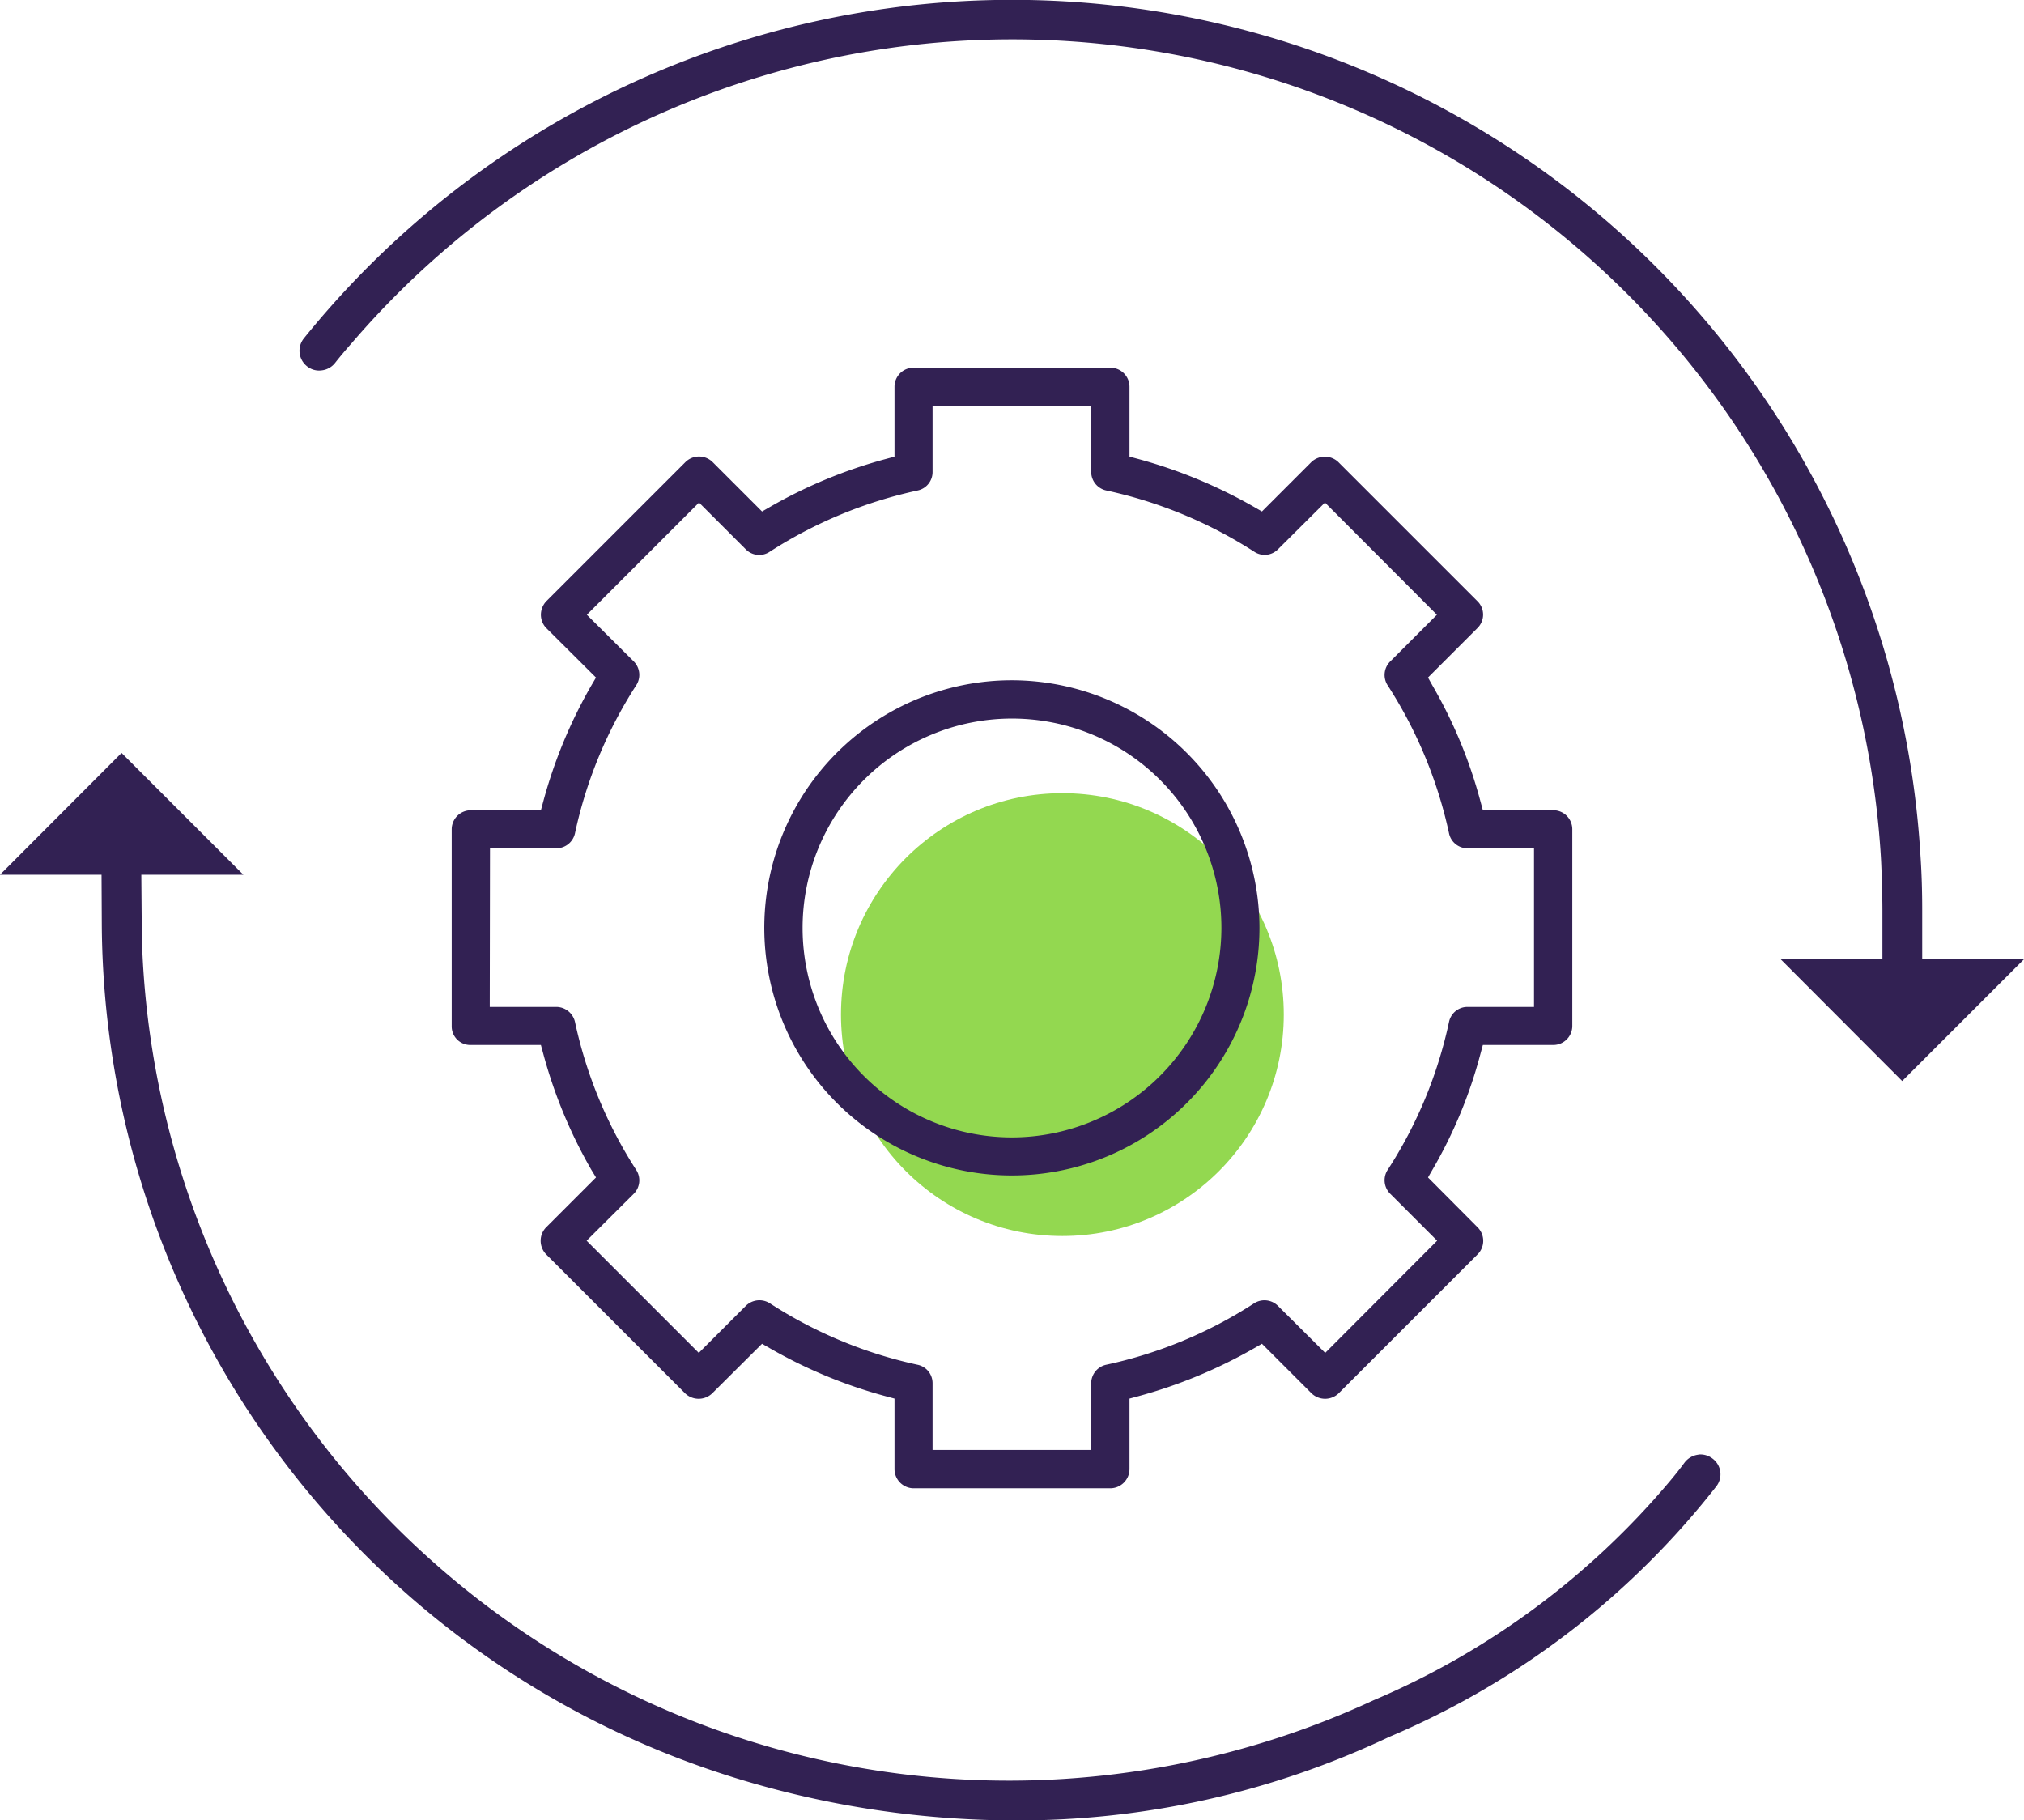
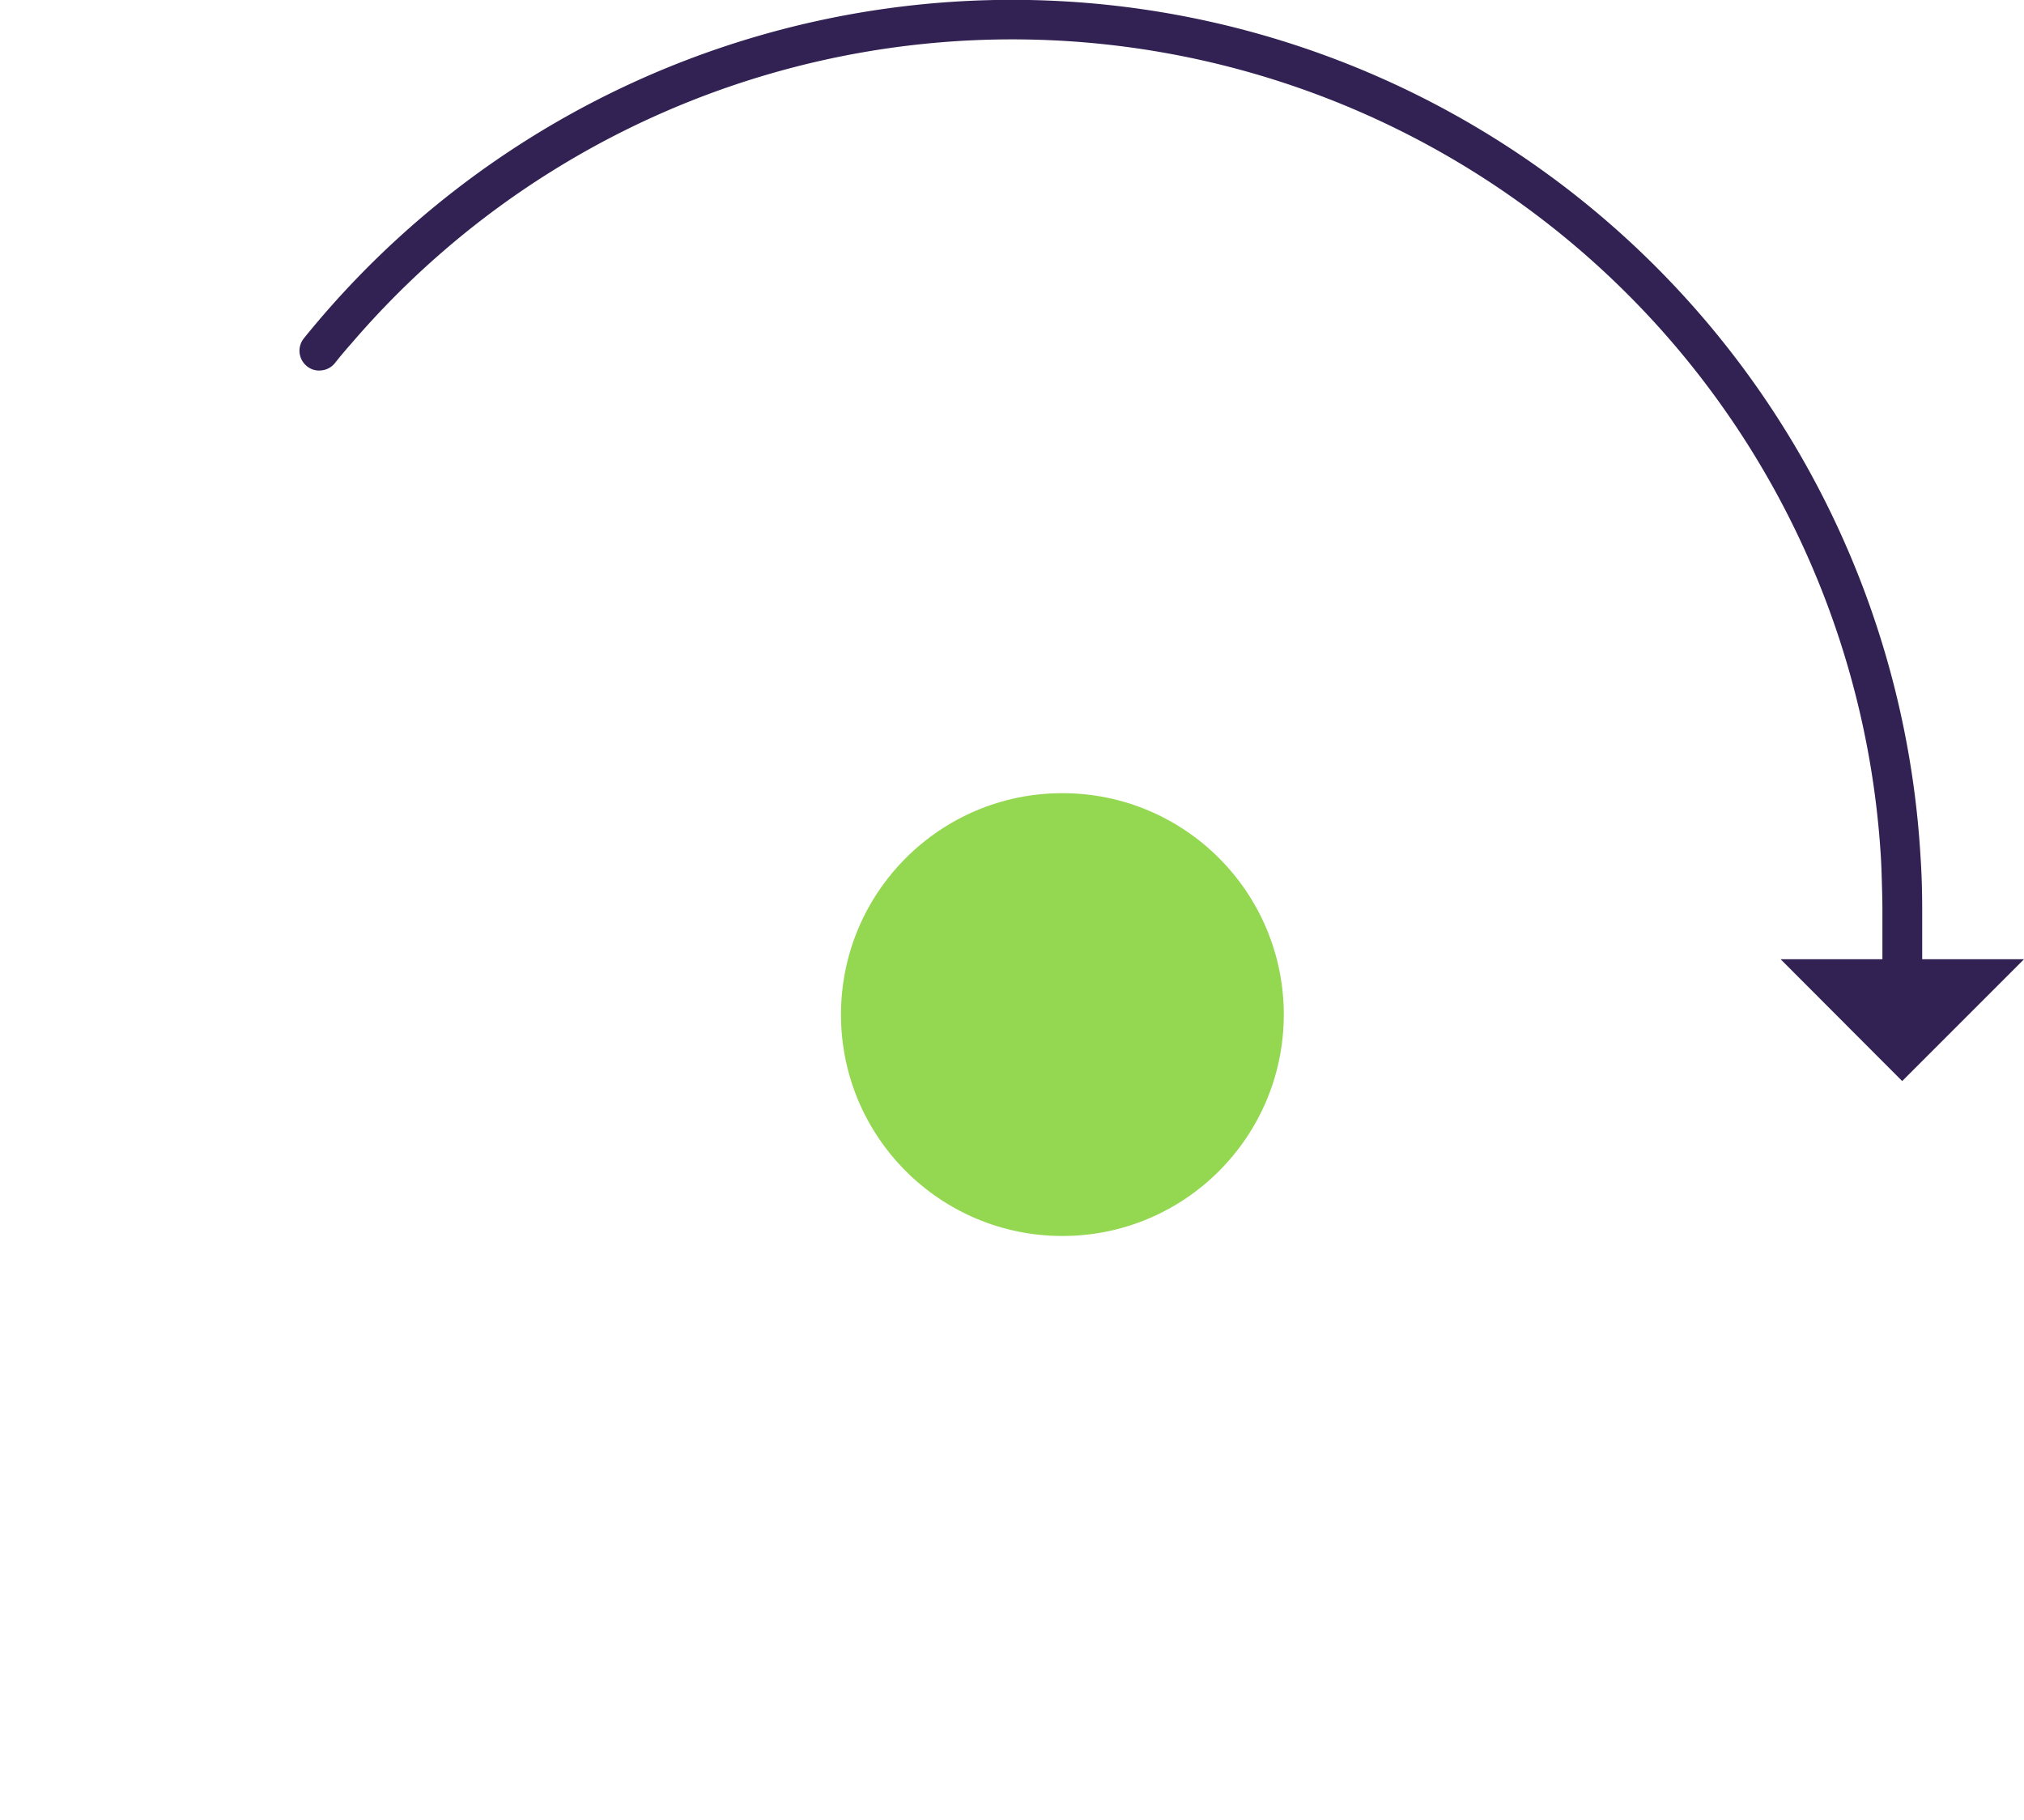
<svg xmlns="http://www.w3.org/2000/svg" width="81.91" height="73.669" viewBox="0 0 81.91 73.669">
  <g id="Raggruppa_228" data-name="Raggruppa 228" transform="translate(-4.047 -7.45)">
    <circle id="Ellisse_1237" data-name="Ellisse 1237" cx="8.96" cy="8.96" r="8.96" transform="translate(38.081 39.549)" fill="#93d850" />
    <g id="Raggruppa_202" data-name="Raggruppa 202">
      <g id="Raggruppa_200" data-name="Raggruppa 200">
-         <path id="Tracciato_2063" data-name="Tracciato 2063" d="M66.907,40.239h-2.85l-.1-.37a19.189,19.189,0,0,0-1.93-4.66l-.19-.34,2-2a.761.761,0,0,0,0-1.09l-5.63-5.63a.792.792,0,0,0-1.09,0l-2,2-.33-.19a19.942,19.942,0,0,0-4.66-1.93l-.37-.1V23.1a.773.773,0,0,0-.78-.77h-7.96a.77.77,0,0,0-.77.77v2.83l-.37.1a19.594,19.594,0,0,0-4.66,1.93l-.33.19-2-2a.785.785,0,0,0-1.1,0l-5.63,5.63a.8.8,0,0,0-.22.55.773.773,0,0,0,.22.54l2.01,2-.2.34a19.594,19.594,0,0,0-1.93,4.66l-.1.37h-2.83a.773.773,0,0,0-.78.77v7.96a.752.752,0,0,0,.77.77h2.84l.1.37a19.594,19.594,0,0,0,1.93,4.66l.2.33-2.02,2.02a.773.773,0,0,0-.22.54.8.8,0,0,0,.22.55l5.63,5.63a.792.792,0,0,0,1.09,0l2.02-2.01.33.19a19.594,19.594,0,0,0,4.66,1.93l.37.1V66.9a.779.779,0,0,0,.77.78h7.96a.781.781,0,0,0,.78-.78v-2.85l.37-.1a19.942,19.942,0,0,0,4.66-1.93l.33-.19,2.01,2.01a.792.792,0,0,0,1.09,0l5.63-5.63a.773.773,0,0,0,0-1.09l-2.01-2.02.19-.33a18.8,18.8,0,0,0,1.93-4.66l.1-.37h2.85a.77.77,0,0,0,.77-.77v-7.96A.77.77,0,0,0,66.907,40.239Zm-.78,7.96h-2.69a.761.761,0,0,0-.75.61,17.849,17.849,0,0,1-2.48,5.98.77.77,0,0,0,.1.97l1.9,1.9-4.53,4.54-1.91-1.9a.772.772,0,0,0-.96-.11,17.921,17.921,0,0,1-5.99,2.49.771.771,0,0,0-.61.75v2.7h-6.42v-2.7a.761.761,0,0,0-.61-.75,17.956,17.956,0,0,1-5.98-2.49.782.782,0,0,0-.97.11l-1.9,1.9-4.54-4.54,1.91-1.9a.771.771,0,0,0,.1-.96,17.985,17.985,0,0,1-2.48-5.99.78.78,0,0,0-.76-.61h-2.69l.01-6.42h2.68a.771.771,0,0,0,.76-.61,17.985,17.985,0,0,1,2.48-5.99.771.771,0,0,0-.1-.96l-1.9-1.89,4.54-4.54,1.89,1.89a.759.759,0,0,0,.97.1,18.108,18.108,0,0,1,5.99-2.48.762.762,0,0,0,.6-.75v-2.68h6.42v2.68a.771.771,0,0,0,.61.75,18.108,18.108,0,0,1,5.99,2.48.758.758,0,0,0,.96-.1l1.9-1.89,4.53,4.54-1.89,1.89a.77.77,0,0,0-.1.97,18.057,18.057,0,0,1,2.48,5.98.761.761,0,0,0,.75.61h2.69Z" fill="#322153" />
-       </g>
+         </g>
      <g id="Raggruppa_201" data-name="Raggruppa 201">
-         <path id="Tracciato_2064" data-name="Tracciato 2064" d="M45,34.979A10.02,10.02,0,1,0,55.017,45,10.038,10.038,0,0,0,45,34.979Zm0,18.5A8.475,8.475,0,1,1,53.477,45,8.489,8.489,0,0,1,45,53.479Z" fill="#322153" />
-       </g>
+         </g>
    </g>
    <g id="Raggruppa_205" data-name="Raggruppa 205">
      <g id="Raggruppa_203" data-name="Raggruppa 203">
-         <path id="Tracciato_2065" data-name="Tracciato 2065" d="M73.507,67.6a33.222,33.222,0,0,1-13.24,10.14,35.09,35.09,0,0,1-15.17,3.38,38.551,38.551,0,0,1-11.74-1.86,36.376,36.376,0,0,1-25.19-34.42l-.01-1.99H4.047l4.92-4.93,4.93,4.93H9.767l.02,2.48a35.1,35.1,0,0,0,49.84,30.93,32,32,0,0,0,12-8.87c.21-.25.41-.5.6-.76a.827.827,0,0,1,.54-.31.375.375,0,0,1,.11-.01.8.8,0,0,1,.48.17.792.792,0,0,1,.15,1.12Z" fill="#322153" />
-       </g>
+         </g>
      <g id="Raggruppa_204" data-name="Raggruppa 204">
        <path id="Tracciato_2066" data-name="Tracciato 2066" d="M85.957,46.269l-4.93,4.93-4.92-4.93h4.12v-2c0-.34-.01-.69-.02-1.04s-.02-.71-.04-1.06a35.216,35.216,0,0,0-61.89-20.83c-.23.26-.46.53-.68.81a.8.8,0,0,1-.54.29.771.771,0,0,1-.59-.17.8.8,0,0,1-.12-1.13,36.829,36.829,0,0,1,65.42,20.94c.05.73.07,1.46.07,2.2v1.99Z" fill="#322153" />
      </g>
    </g>
  </g>
</svg>